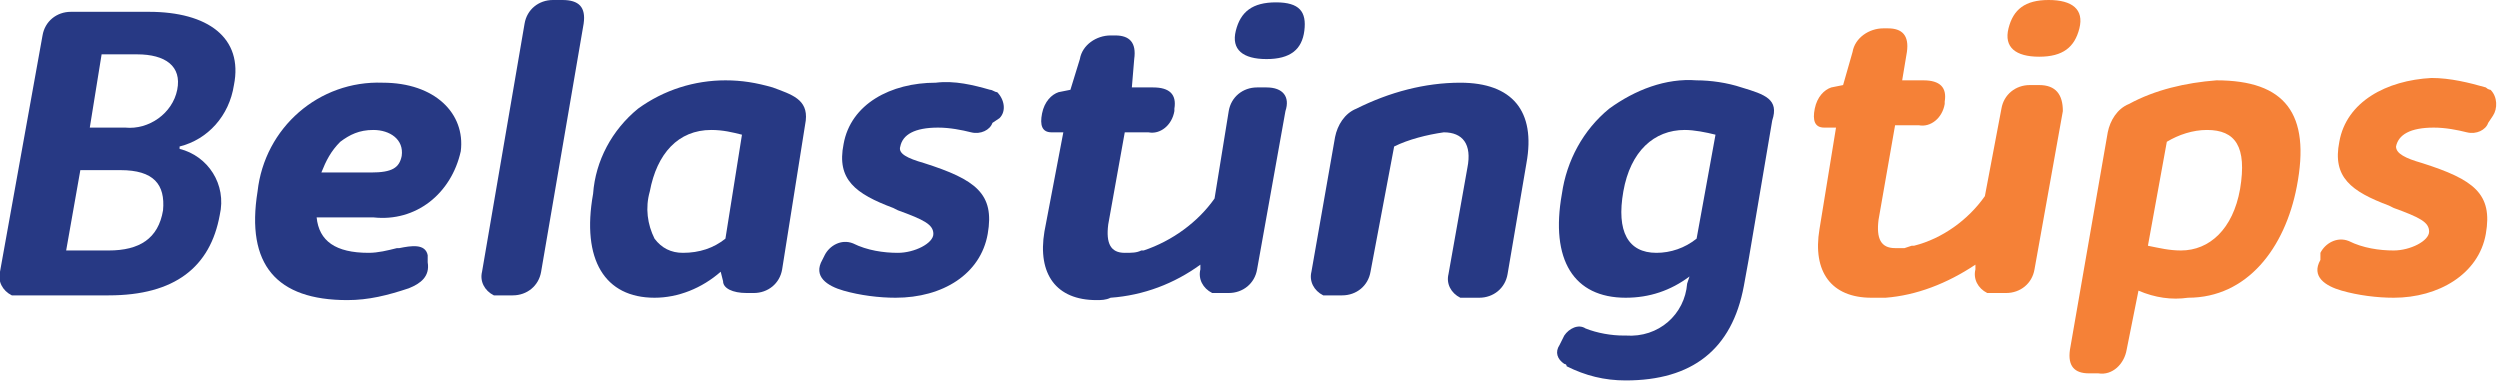
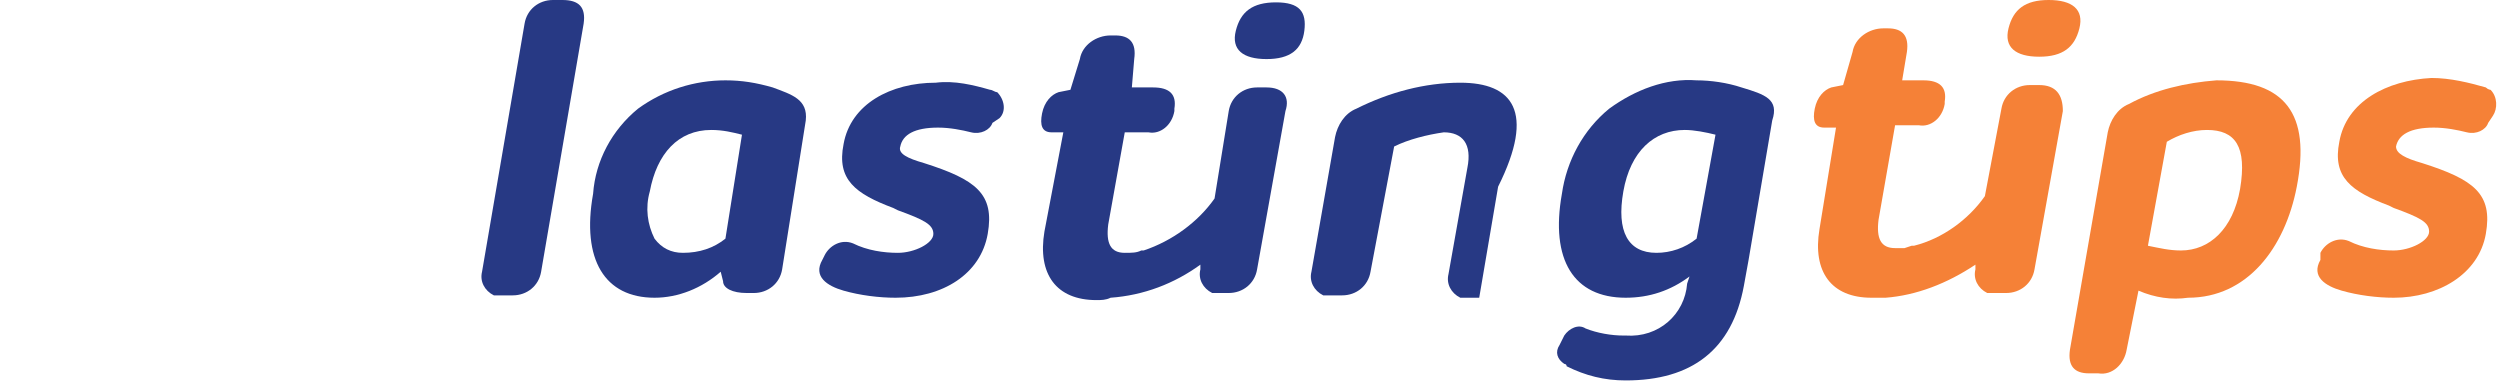
<svg xmlns="http://www.w3.org/2000/svg" version="1.1" id="Layer_1" x="0px" y="0px" viewBox="0 0 105.8 16.2" style="enable-background:new 0 0 105.8 16.2;" xml:space="preserve">
  <style type="text/css">
	.st0{fill:#273984;}
	.st1{fill:#F58137;}
</style>
  <title>logo</title>
-   <path class="st0" d="M6.3,0.5H3c-0.6,0-1.1,0.4-1.2,1L0,11.5c-0.1,0.4,0.1,0.8,0.5,1c0.1,0,0.2,0,0.4,0h3.7c2.8,0,4.3-1.2,4.7-3.4  c0.3-1.3-0.5-2.5-1.7-2.8c0,0,0,0,0,0V6.2c1.2-0.3,2.1-1.3,2.3-2.6C10.3,1.6,8.8,0.5,6.3,0.5z M6.9,8.9c-0.2,1.2-1,1.7-2.3,1.7H2.8  l0.6-3.4h1.7C6.5,7.2,7,7.8,6.9,8.9z M7.5,3.8c-0.2,1-1.2,1.7-2.2,1.6H3.8l0.5-3.1h1.5C7,2.3,7.7,2.8,7.5,3.8L7.5,3.8z" />
-   <path class="st0" d="M16.2,3.5c-2.7-0.1-5,1.9-5.3,4.6c-0.5,3.1,0.8,4.6,3.8,4.6c0.9,0,1.7-0.2,2.6-0.5c0.5-0.2,0.9-0.5,0.8-1.1  l0-0.3c-0.1-0.5-0.7-0.4-1.2-0.3h-0.1c-0.4,0.1-0.8,0.2-1.2,0.2c-1.4,0-2.1-0.5-2.2-1.5h2.4c1.8,0.2,3.3-1,3.7-2.8  C19.7,4.8,18.4,3.5,16.2,3.5z M17,6.6c-0.1,0.5-0.4,0.7-1.3,0.7h-2.1C13.8,6.8,14,6.4,14.4,6c0.4-0.3,0.8-0.5,1.4-0.5  C16.5,5.5,17.1,5.9,17,6.6z" />
  <path class="st0" d="M23.8,0h-0.4c-0.6,0-1.1,0.4-1.2,1l-1.8,10.5c-0.1,0.4,0.1,0.8,0.5,1c0.1,0,0.2,0,0.4,0h0.4  c0.6,0,1.1-0.4,1.2-1L24.7,1C24.8,0.3,24.5,0,23.8,0z" />
  <path class="st0" d="M32.7,3.7c-0.7-0.2-1.3-0.3-2-0.3c-1.3,0-2.6,0.4-3.7,1.2c-1.1,0.9-1.8,2.2-1.9,3.6c-0.5,2.8,0.5,4.4,2.6,4.4  c1,0,2-0.4,2.8-1.1l0.1,0.4c0,0.3,0.4,0.5,1,0.5h0.3c0.6,0,1.1-0.4,1.2-1l1-6.3C34.2,4.2,33.5,4,32.7,3.7z M30.7,10.1  c-0.5,0.4-1.1,0.6-1.8,0.6c-0.5,0-0.9-0.2-1.2-0.6c-0.3-0.6-0.4-1.3-0.2-2c0.3-1.6,1.2-2.6,2.6-2.6c0.5,0,0.9,0.1,1.3,0.2L30.7,10.1  z" />
  <path class="st0" d="M41.9,3.8c-0.7-0.2-1.5-0.4-2.3-0.3c-1.9,0-3.6,0.9-3.9,2.6c-0.3,1.5,0.5,2.1,2.1,2.7l0.2,0.1  c1.1,0.4,1.5,0.6,1.5,1s-0.8,0.8-1.5,0.8c-0.6,0-1.3-0.1-1.9-0.4c-0.5-0.2-1,0.1-1.2,0.5l-0.1,0.2c-0.4,0.7,0.2,1.1,0.9,1.3  c0.7,0.2,1.5,0.3,2.2,0.3c2,0,3.6-1,3.9-2.7s-0.5-2.3-2.7-3c-0.7-0.2-1.1-0.4-1-0.7c0.1-0.5,0.6-0.8,1.6-0.8c0.5,0,1,0.1,1.4,0.2  c0.4,0.1,0.8-0.1,0.9-0.4L42.3,5c0.3-0.3,0.2-0.8-0.1-1.1C42.1,3.9,42,3.8,41.9,3.8z" />
  <path class="st0" d="M54,0.1c-1,0-1.5,0.4-1.7,1.2c-0.2,0.8,0.3,1.2,1.3,1.2s1.5-0.4,1.6-1.2S55,0.1,54,0.1z" />
  <path class="st0" d="M53.6,3.7h-0.4c-0.6,0-1.1,0.4-1.2,1l-0.6,3.7c-0.7,1-1.8,1.8-3,2.2h-0.1c-0.2,0.1-0.4,0.1-0.7,0.1  c-0.6,0-0.8-0.4-0.7-1.2l0.7-3.9h1c0.5,0.1,1-0.3,1.1-0.9c0,0,0,0,0-0.1c0.1-0.6-0.2-0.9-0.9-0.9h-0.9L48,2.5c0.1-0.7-0.2-1-0.8-1  H47c-0.6,0-1.2,0.4-1.3,1l-0.4,1.3l-0.5,0.1c-0.3,0.1-0.6,0.4-0.7,0.9s0,0.8,0.4,0.8H45l-0.8,4.2c-0.3,1.8,0.5,2.9,2.2,2.9  c0.2,0,0.4,0,0.6-0.1l0,0c1.4-0.1,2.7-0.6,3.8-1.4v0.2c-0.1,0.4,0.1,0.8,0.5,1c0.1,0,0.2,0,0.4,0H52c0.6,0,1.1-0.4,1.2-1l1.2-6.7  C54.6,4.1,54.3,3.7,53.6,3.7z" />
-   <path class="st0" d="M61.8,3.5c-1.5,0-3,0.4-4.4,1.1c-0.5,0.2-0.8,0.7-0.9,1.2l-1,5.7c-0.1,0.4,0.1,0.8,0.5,1c0.1,0,0.2,0,0.4,0h0.4  c0.6,0,1.1-0.4,1.2-1L59,6.2c0.6-0.3,1.4-0.5,2.1-0.6c0.8,0,1.2,0.5,1,1.5l-0.8,4.5c-0.1,0.4,0.1,0.8,0.5,1c0.1,0,0.2,0,0.4,0h0.4  c0.6,0,1.1-0.4,1.2-1l0.8-4.7C65,4.7,64,3.5,61.8,3.5z" />
+   <path class="st0" d="M61.8,3.5c-1.5,0-3,0.4-4.4,1.1c-0.5,0.2-0.8,0.7-0.9,1.2l-1,5.7c-0.1,0.4,0.1,0.8,0.5,1c0.1,0,0.2,0,0.4,0h0.4  c0.6,0,1.1-0.4,1.2-1L59,6.2c0.6-0.3,1.4-0.5,2.1-0.6c0.8,0,1.2,0.5,1,1.5l-0.8,4.5c-0.1,0.4,0.1,0.8,0.5,1c0.1,0,0.2,0,0.4,0h0.4  l0.8-4.7C65,4.7,64,3.5,61.8,3.5z" />
  <path class="st0" d="M73.7,3.7c-0.6-0.2-1.3-0.3-1.9-0.3c-1.3-0.1-2.6,0.4-3.7,1.2c-1.1,0.9-1.8,2.2-2,3.6c-0.5,2.8,0.5,4.4,2.7,4.4  c1,0,1.9-0.3,2.7-0.9l-0.1,0.3c-0.1,1.3-1.2,2.3-2.6,2.2c0,0-0.1,0-0.1,0c-0.5,0-1.1-0.1-1.6-0.3c-0.3-0.2-0.7,0-0.9,0.3  c0,0,0,0,0,0l-0.2,0.4c-0.2,0.3-0.1,0.6,0.2,0.8c0,0,0.1,0,0.1,0.1c0.8,0.4,1.6,0.6,2.5,0.6c2.8,0,4.5-1.3,5-4l0.2-1.1l1-5.9  C75.3,4.2,74.7,4,73.7,3.7z M71.8,10.1c-0.5,0.4-1.1,0.6-1.7,0.6c-1.2,0-1.7-0.9-1.4-2.6s1.3-2.6,2.6-2.6c0.4,0,0.9,0.1,1.3,0.2  L71.8,10.1z" />
  <g>
    <path class="st1" d="M86.3,3.6h-0.4c-0.6,0-1.1,0.4-1.2,1L84,8.3c-0.7,1-1.8,1.8-3,2.1h-0.1l-0.3,0.1h-0.1h-0.3   c-0.6,0-0.8-0.4-0.7-1.2l0.7-4h1c0.5,0.1,1-0.3,1.1-0.9c0,0,0,0,0-0.1c0.1-0.6-0.2-0.9-0.9-0.9h-0.9l0.2-1.2c0.1-0.7-0.2-1-0.8-1   h-0.2c-0.6,0-1.2,0.4-1.3,1L78,3.6l-0.5,0.1c-0.3,0.1-0.6,0.4-0.7,0.9c-0.1,0.5,0,0.8,0.4,0.8h0.5L77,9.7c-0.3,1.8,0.5,2.9,2.2,2.9   c0.2,0,0.4,0,0.6,0l0,0c1.3-0.1,2.6-0.6,3.8-1.4v0.2c-0.1,0.4,0.1,0.8,0.5,1c0.1,0,0.2,0,0.4,0h0.4c0.6,0,1.1-0.4,1.2-1l1.2-6.7   C87.3,4,87,3.6,86.3,3.6z" />
    <path class="st1" d="M86.7,0c-1,0-1.5,0.4-1.7,1.2c-0.2,0.8,0.3,1.2,1.3,1.2s1.5-0.4,1.7-1.2S87.7,0,86.7,0z" />
    <path class="st1" d="M93.8,3.4c-1.3,0.1-2.6,0.4-3.7,1c-0.5,0.2-0.8,0.7-0.9,1.2l-1.6,9.2c-0.1,0.7,0.2,1,0.8,1h0.4   c0.6,0.1,1.1-0.4,1.2-1l0.5-2.5c0.7,0.3,1.4,0.4,2.1,0.3c2.5,0,4.1-2.1,4.6-4.7C97.8,4.8,96.7,3.4,93.8,3.4z M94.8,8   c-0.3,1.7-1.3,2.6-2.5,2.6c-0.5,0-0.9-0.1-1.4-0.2L91.7,6c0.5-0.3,1.1-0.5,1.7-0.5C94.6,5.5,95.1,6.2,94.8,8L94.8,8z" />
    <path class="st1" d="M105.2,3.7c-0.7-0.2-1.5-0.4-2.3-0.4C101,3.4,99.3,4.3,99,6c-0.3,1.5,0.5,2.1,2.1,2.7l0.2,0.1   c1.1,0.4,1.5,0.6,1.5,1s-0.8,0.8-1.5,0.8c-0.6,0-1.3-0.1-1.9-0.4c-0.5-0.2-1,0.1-1.2,0.5L98.2,11c-0.4,0.7,0.2,1.1,0.9,1.3   c0.7,0.2,1.5,0.3,2.2,0.3c1.9,0,3.6-1,3.9-2.7s-0.5-2.3-2.7-3c-0.7-0.2-1.1-0.4-1.1-0.7c0.1-0.5,0.6-0.8,1.6-0.8   c0.5,0,1,0.1,1.4,0.2c0.4,0.1,0.8-0.1,0.9-0.4l0.2-0.3c0.2-0.3,0.2-0.8-0.1-1.1C105.4,3.8,105.3,3.8,105.2,3.7z" />
  </g>
</svg>